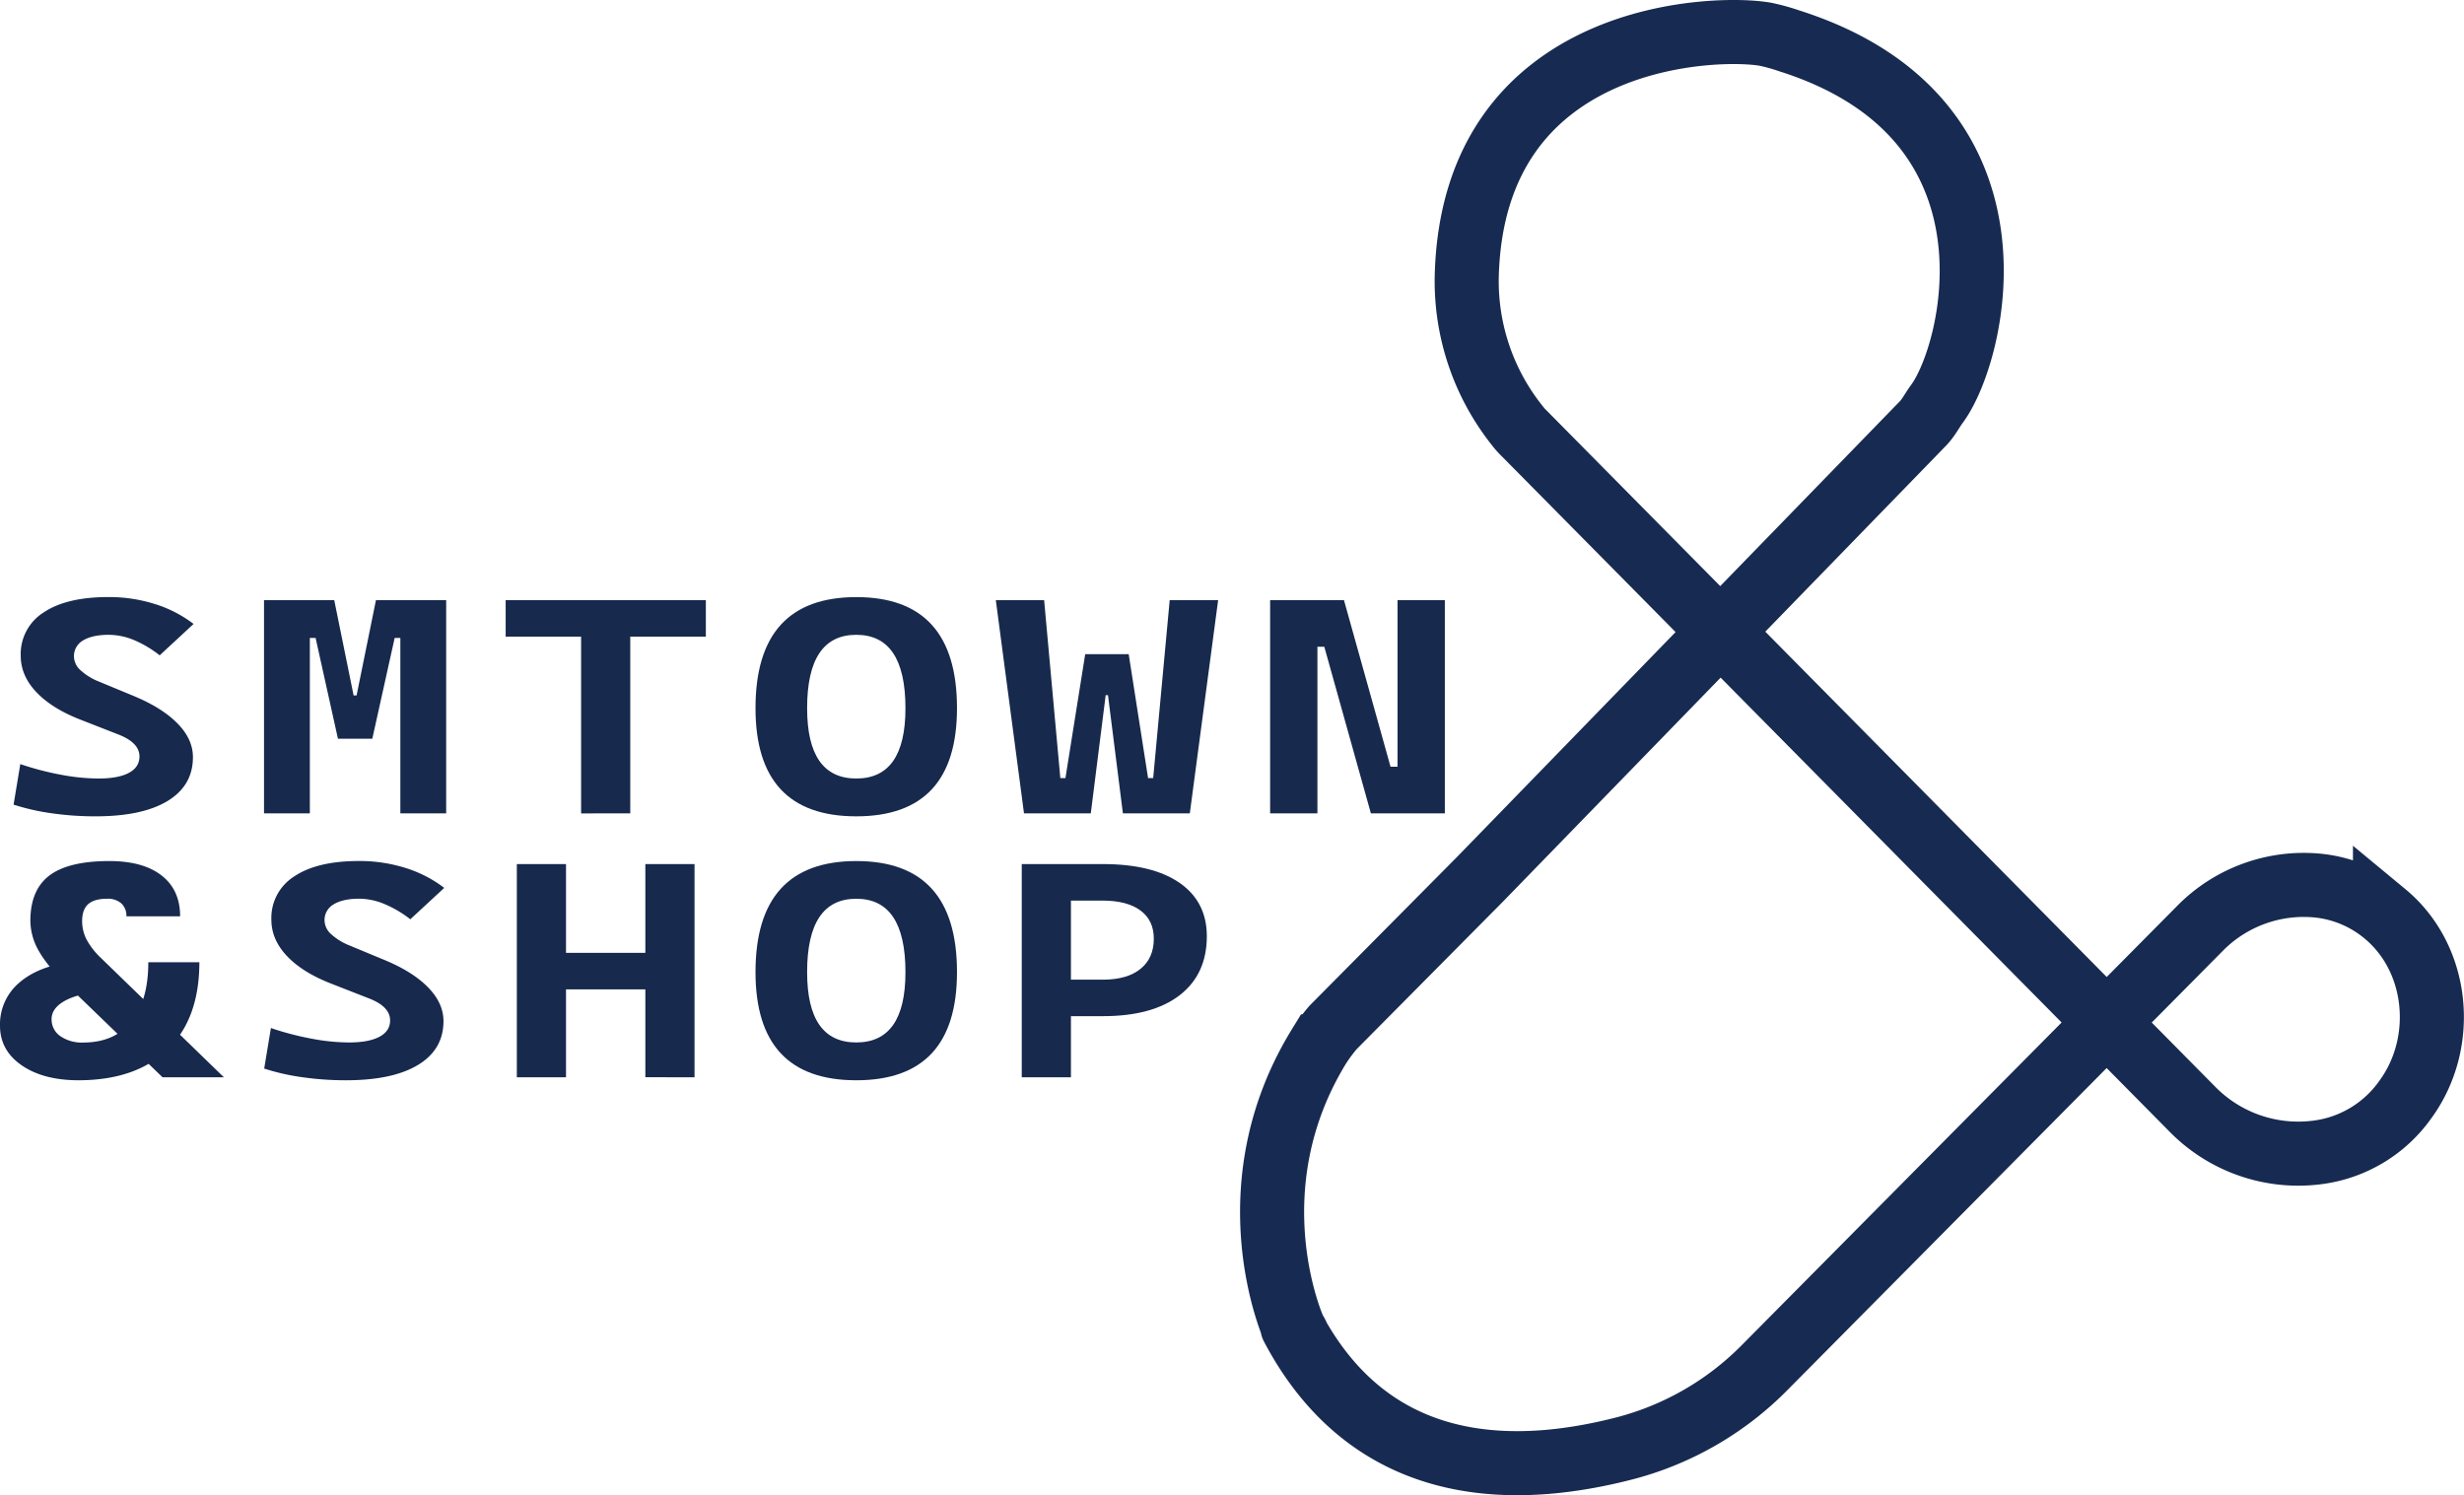
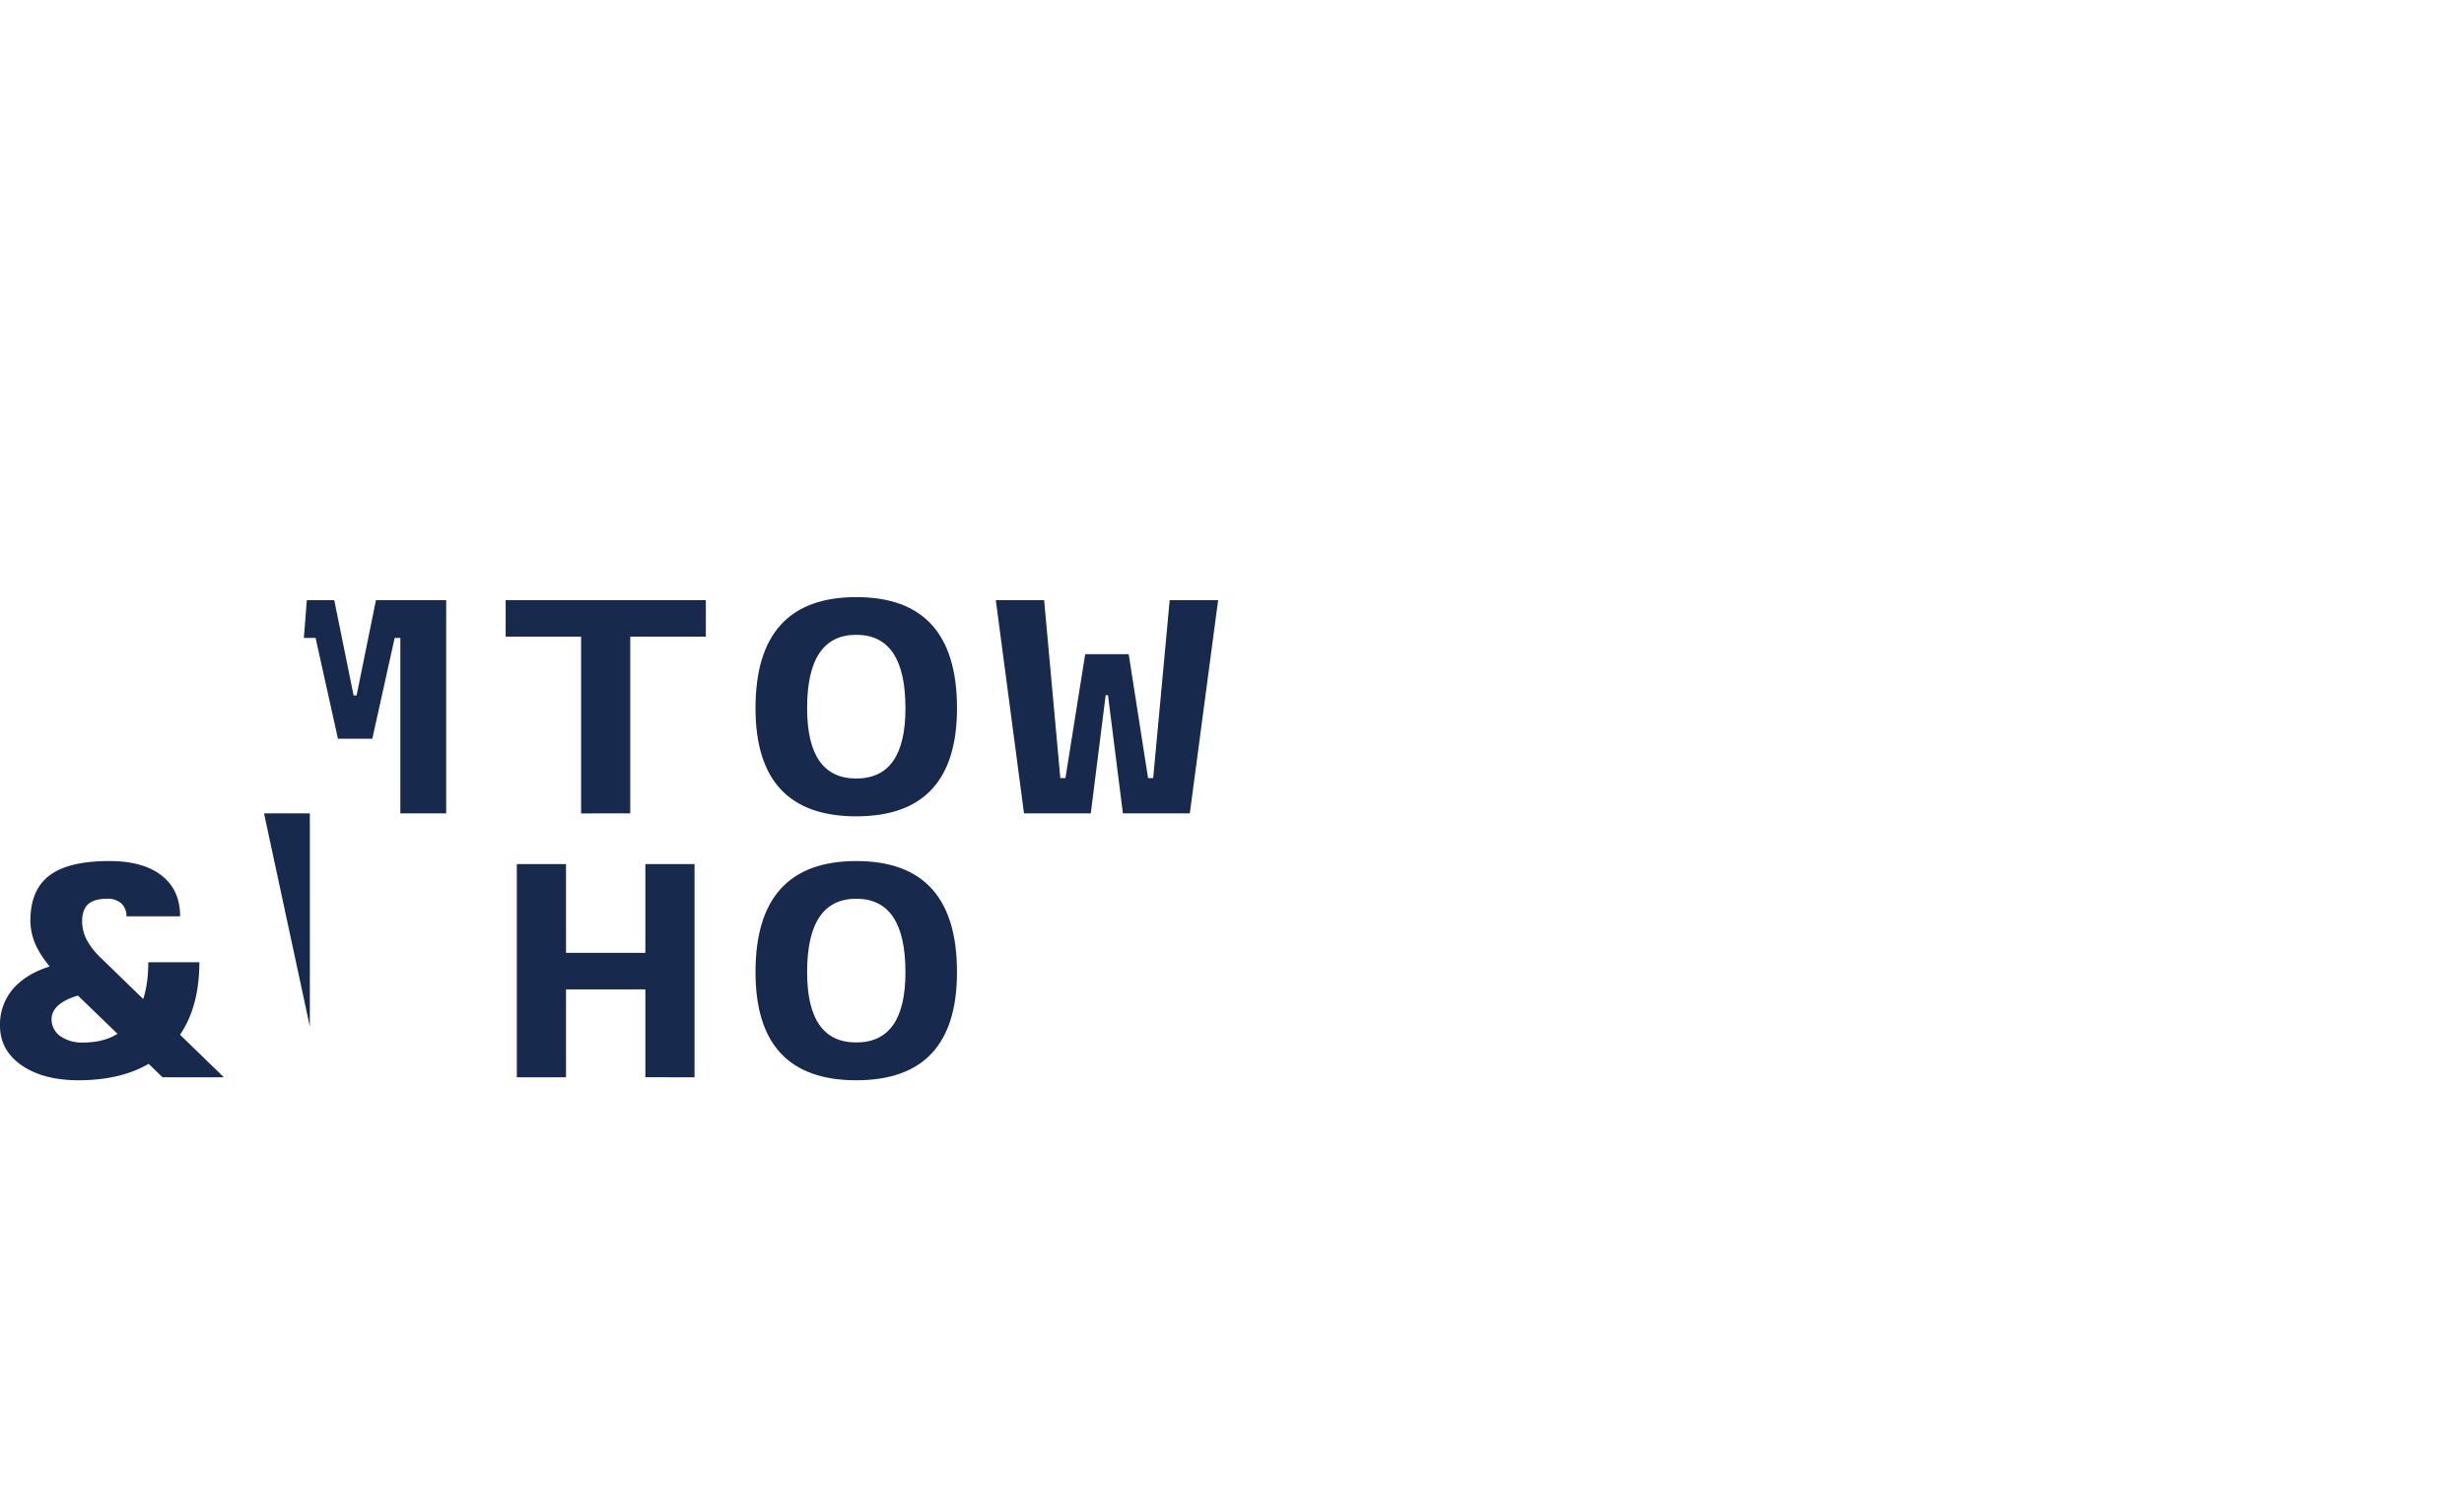
<svg xmlns="http://www.w3.org/2000/svg" id="圖層_1" data-name="圖層 1" viewBox="0 0 961.46 583.49">
  <defs>
    <style>.cls-1{fill:none;stroke:#172a51;stroke-miterlimit:10;stroke-width:25px;}.cls-2{fill:#17294d;}</style>
  </defs>
  <g id="LOGO">
-     <path class="cls-1" d="M622.2,552.91,794.88,375.2c2.23-2.29,3.63-5.17,5.53-7.74C815,347.82,838.3,256.08,742.69,225.82a75.2,75.2,0,0,0-9.13-2.53c-18.71-3.45-114.17-1.47-116.65,94.35a90.39,90.39,0,0,0,19.56,58.16l.66.84c.47.58,1.28,1.5,1.81,2l261,264a57.86,57.86,0,0,0,48.33,17.05,49.7,49.7,0,0,0,34.94-20.78c16.17-22.16,13.12-54.91-8-72.39a48.53,48.53,0,0,0-26-11,56.82,56.82,0,0,0-46.35,16.84L733.17,743.56a118.7,118.7,0,0,1-54.54,31.52c-39.06,10.08-96.94,13.71-129.28-46.51-2.12-3.94,3.2,5.3.83,1.51-1.26-2-25-56.28,9.06-111.83a68.83,68.83,0,0,1,5.52-7.41Z" transform="translate(-44.58 -209.9)" />
-     <path class="cls-2" d="M81.79,528.47a119,119,0,0,1-17.08-1.2,86.72,86.72,0,0,1-14.83-3.37l2.62-15.82a114.53,114.53,0,0,0,15.88,4.16A80,80,0,0,0,83,513.71q7.78,0,11.92-2.23C97.64,510,99,507.87,99,505.09q0-5.44-8.51-8.67l-14.82-5.8q-11-4.33-17-10.72t-6-14.12a19.15,19.15,0,0,1,8.94-16.88q8.94-6,25.29-6a59.53,59.53,0,0,1,18.06,2.7,48.53,48.53,0,0,1,15.15,7.79l-13.22,12.25a44,44,0,0,0-10.11-6A26,26,0,0,0,87,457.63q-6.39,0-10,2.2a7,7,0,0,0-3.56,6.36,7.29,7.29,0,0,0,2.51,5.21,23.07,23.07,0,0,0,7.16,4.45l14,5.8q10.9,4.58,16.83,10.67t5.92,13.07q0,11.07-9.88,17.08T81.79,528.47Z" transform="translate(-44.58 -209.9)" />
-     <path class="cls-2" d="M147.6,527.3V444.1h17.88v83.2Zm28.85-29.12-8.72-39.32h-4.58l1.16-14.76H175l7.56,37.2h.58l2,16.88Zm4.22,0,2.18-16.88h.87l7.56-37.2H202l1.16,14.76h-4.58l-8.72,39.32ZM200.8,527.3V444.1h17.88v83.2Z" transform="translate(-44.58 -209.9)" />
+     <path class="cls-2" d="M147.6,527.3h17.88v83.2Zm28.85-29.12-8.72-39.32h-4.58l1.16-14.76H175l7.56,37.2h.58l2,16.88Zm4.22,0,2.18-16.88h.87l7.56-37.2H202l1.16,14.76h-4.58l-8.72,39.32ZM200.8,527.3V444.1h17.88v83.2Z" transform="translate(-44.58 -209.9)" />
    <path class="cls-2" d="M241.89,458.33V444.1H320v14.23Zm29.44,69V444.1h19.18v83.2Z" transform="translate(-44.58 -209.9)" />
    <path class="cls-2" d="M378.7,528.47q-39.31,0-39.32-42.19,0-43.35,39.32-43.36T418,486.28Q418,528.47,378.7,528.47Zm0-14.76q19.2,0,19.19-27.43,0-28.65-19.19-28.65t-19.18,28.65Q359.52,513.7,378.7,513.71Z" transform="translate(-44.58 -209.9)" />
    <path class="cls-2" d="M444.15,527.3l-11-83.2H452l6.32,69.43h2l7.71-48.34h17l-6.1,16h-2.91l-5.81,46.11Zm38.59,0-5.82-46.11H474l-6-16h17l7.56,48.34h2L501,444.1h18.9l-11.05,83.2Z" transform="translate(-44.58 -209.9)" />
-     <path class="cls-2" d="M540.19,527.3V444.1h18.45v83.2Zm39.31,0-18.17-65h-7.92V444.1H569l18.17,65h4.87V527.3Zm10.4,0V444.1h18.46v83.2Z" transform="translate(-44.58 -209.9)" />
    <path class="cls-2" d="M75.32,631.47q-13.8,0-22.27-5.83t-8.47-15.5a21.25,21.25,0,0,1,7.52-16.75q7.53-6.57,21.33-8.27l8,12q-7.92,1.05-12.32,3.8t-4.4,6.68a7.89,7.89,0,0,0,3.38,6.63,14.73,14.73,0,0,0,9,2.51q12.14,0,18.75-8.17t6.61-23.17h19.92q0,22-12.32,34T75.32,631.47ZM108,630.3,71.11,594.67q-7.71-7.32-11.2-13.35a24,24,0,0,1-3.48-12.07q0-12.07,7.45-17.7t23.43-5.63l-.94,14.71q-5,0-7.38,2.11c-1.57,1.41-2.36,3.61-2.36,6.62a15.6,15.6,0,0,0,1.85,7.41,29.06,29.06,0,0,0,5.64,7.12l47.82,46.41Zm-14.1-62.81a6.53,6.53,0,0,0-2-5.07,8,8,0,0,0-5.6-1.79l.94-14.71q13.16,0,20.39,5.63t7.23,15.94Z" transform="translate(-44.58 -209.9)" />
-     <path class="cls-2" d="M179.58,631.47a118.94,118.94,0,0,1-17.08-1.2,86.28,86.28,0,0,1-14.83-3.37l2.62-15.82a114.17,114.17,0,0,0,15.88,4.16,79.81,79.81,0,0,0,14.57,1.47q7.77,0,11.92-2.23t4.14-6.39q0-5.45-8.5-8.67l-14.83-5.8q-11-4.33-17-10.72t-6-14.12a19.15,19.15,0,0,1,8.94-16.88q8.94-6,25.29-6a59.53,59.53,0,0,1,18.06,2.7,48.47,48.47,0,0,1,15.16,7.79l-13.23,12.25a43.74,43.74,0,0,0-10.1-5.95,26.07,26.07,0,0,0-9.81-2.08q-6.41,0-10,2.2a7,7,0,0,0-3.56,6.36,7.28,7.28,0,0,0,2.5,5.21,23.19,23.19,0,0,0,7.16,4.45l14,5.81q10.91,4.56,16.82,10.66t5.93,13.07q0,11.07-9.89,17.08T179.58,631.47Z" transform="translate(-44.58 -209.9)" />
    <path class="cls-2" d="M246.25,630.3V547.1h19.19v83.2ZM249.3,596V581.73h63.6V596Zm47.1,34.28V547.1h19.19v83.2Z" transform="translate(-44.58 -209.9)" />
    <path class="cls-2" d="M378.7,631.47q-39.31,0-39.32-42.19,0-43.35,39.32-43.36T418,589.28Q418,631.47,378.7,631.47Zm0-14.76q19.2,0,19.19-27.43,0-28.65-19.19-28.65t-19.18,28.65Q359.52,616.72,378.7,616.71Z" transform="translate(-44.58 -209.9)" />
-     <path class="cls-2" d="M443.27,630.3V547.1h19.19v83.2Zm17.45-23.85V592.21h14.17q9.53,0,14.72-4.21t5.19-11.78q0-7.15-5.19-11t-14.72-3.87H461V547.1h13.88q19.41,0,30,7.35t10.61,20.77q0,14.88-10.61,23.06t-30,8.17Z" transform="translate(-44.58 -209.9)" />
  </g>
</svg>